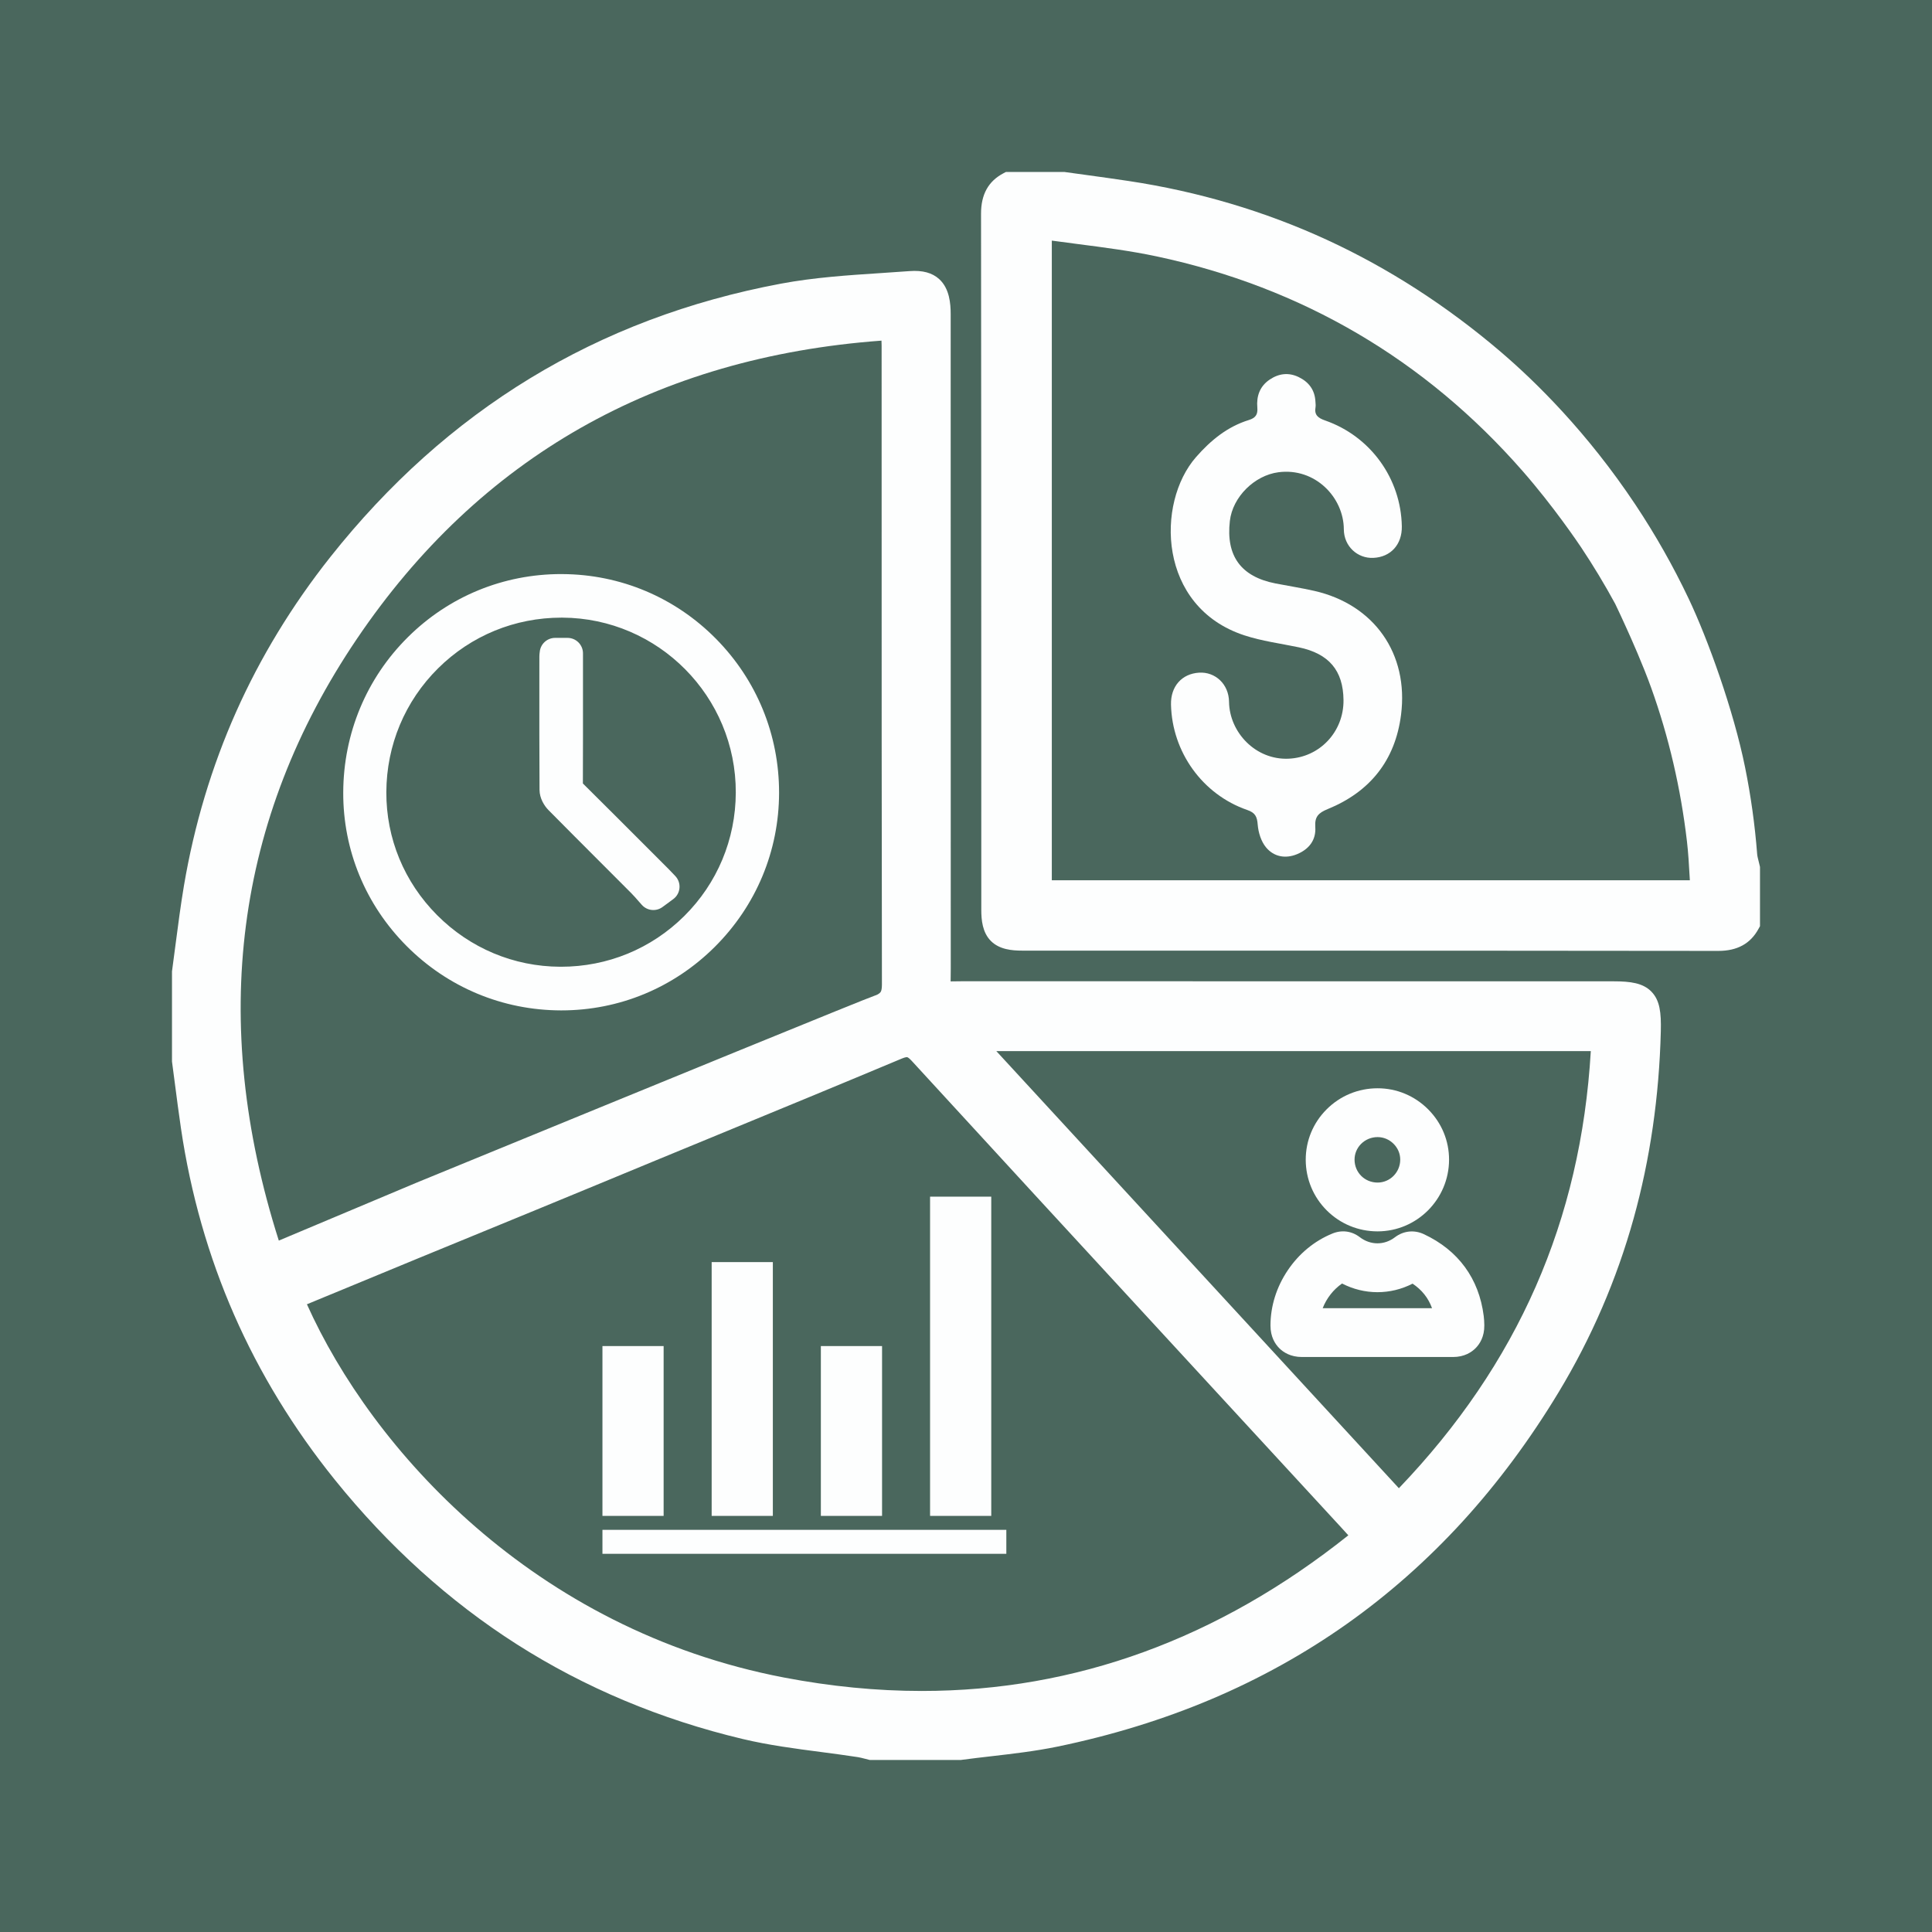
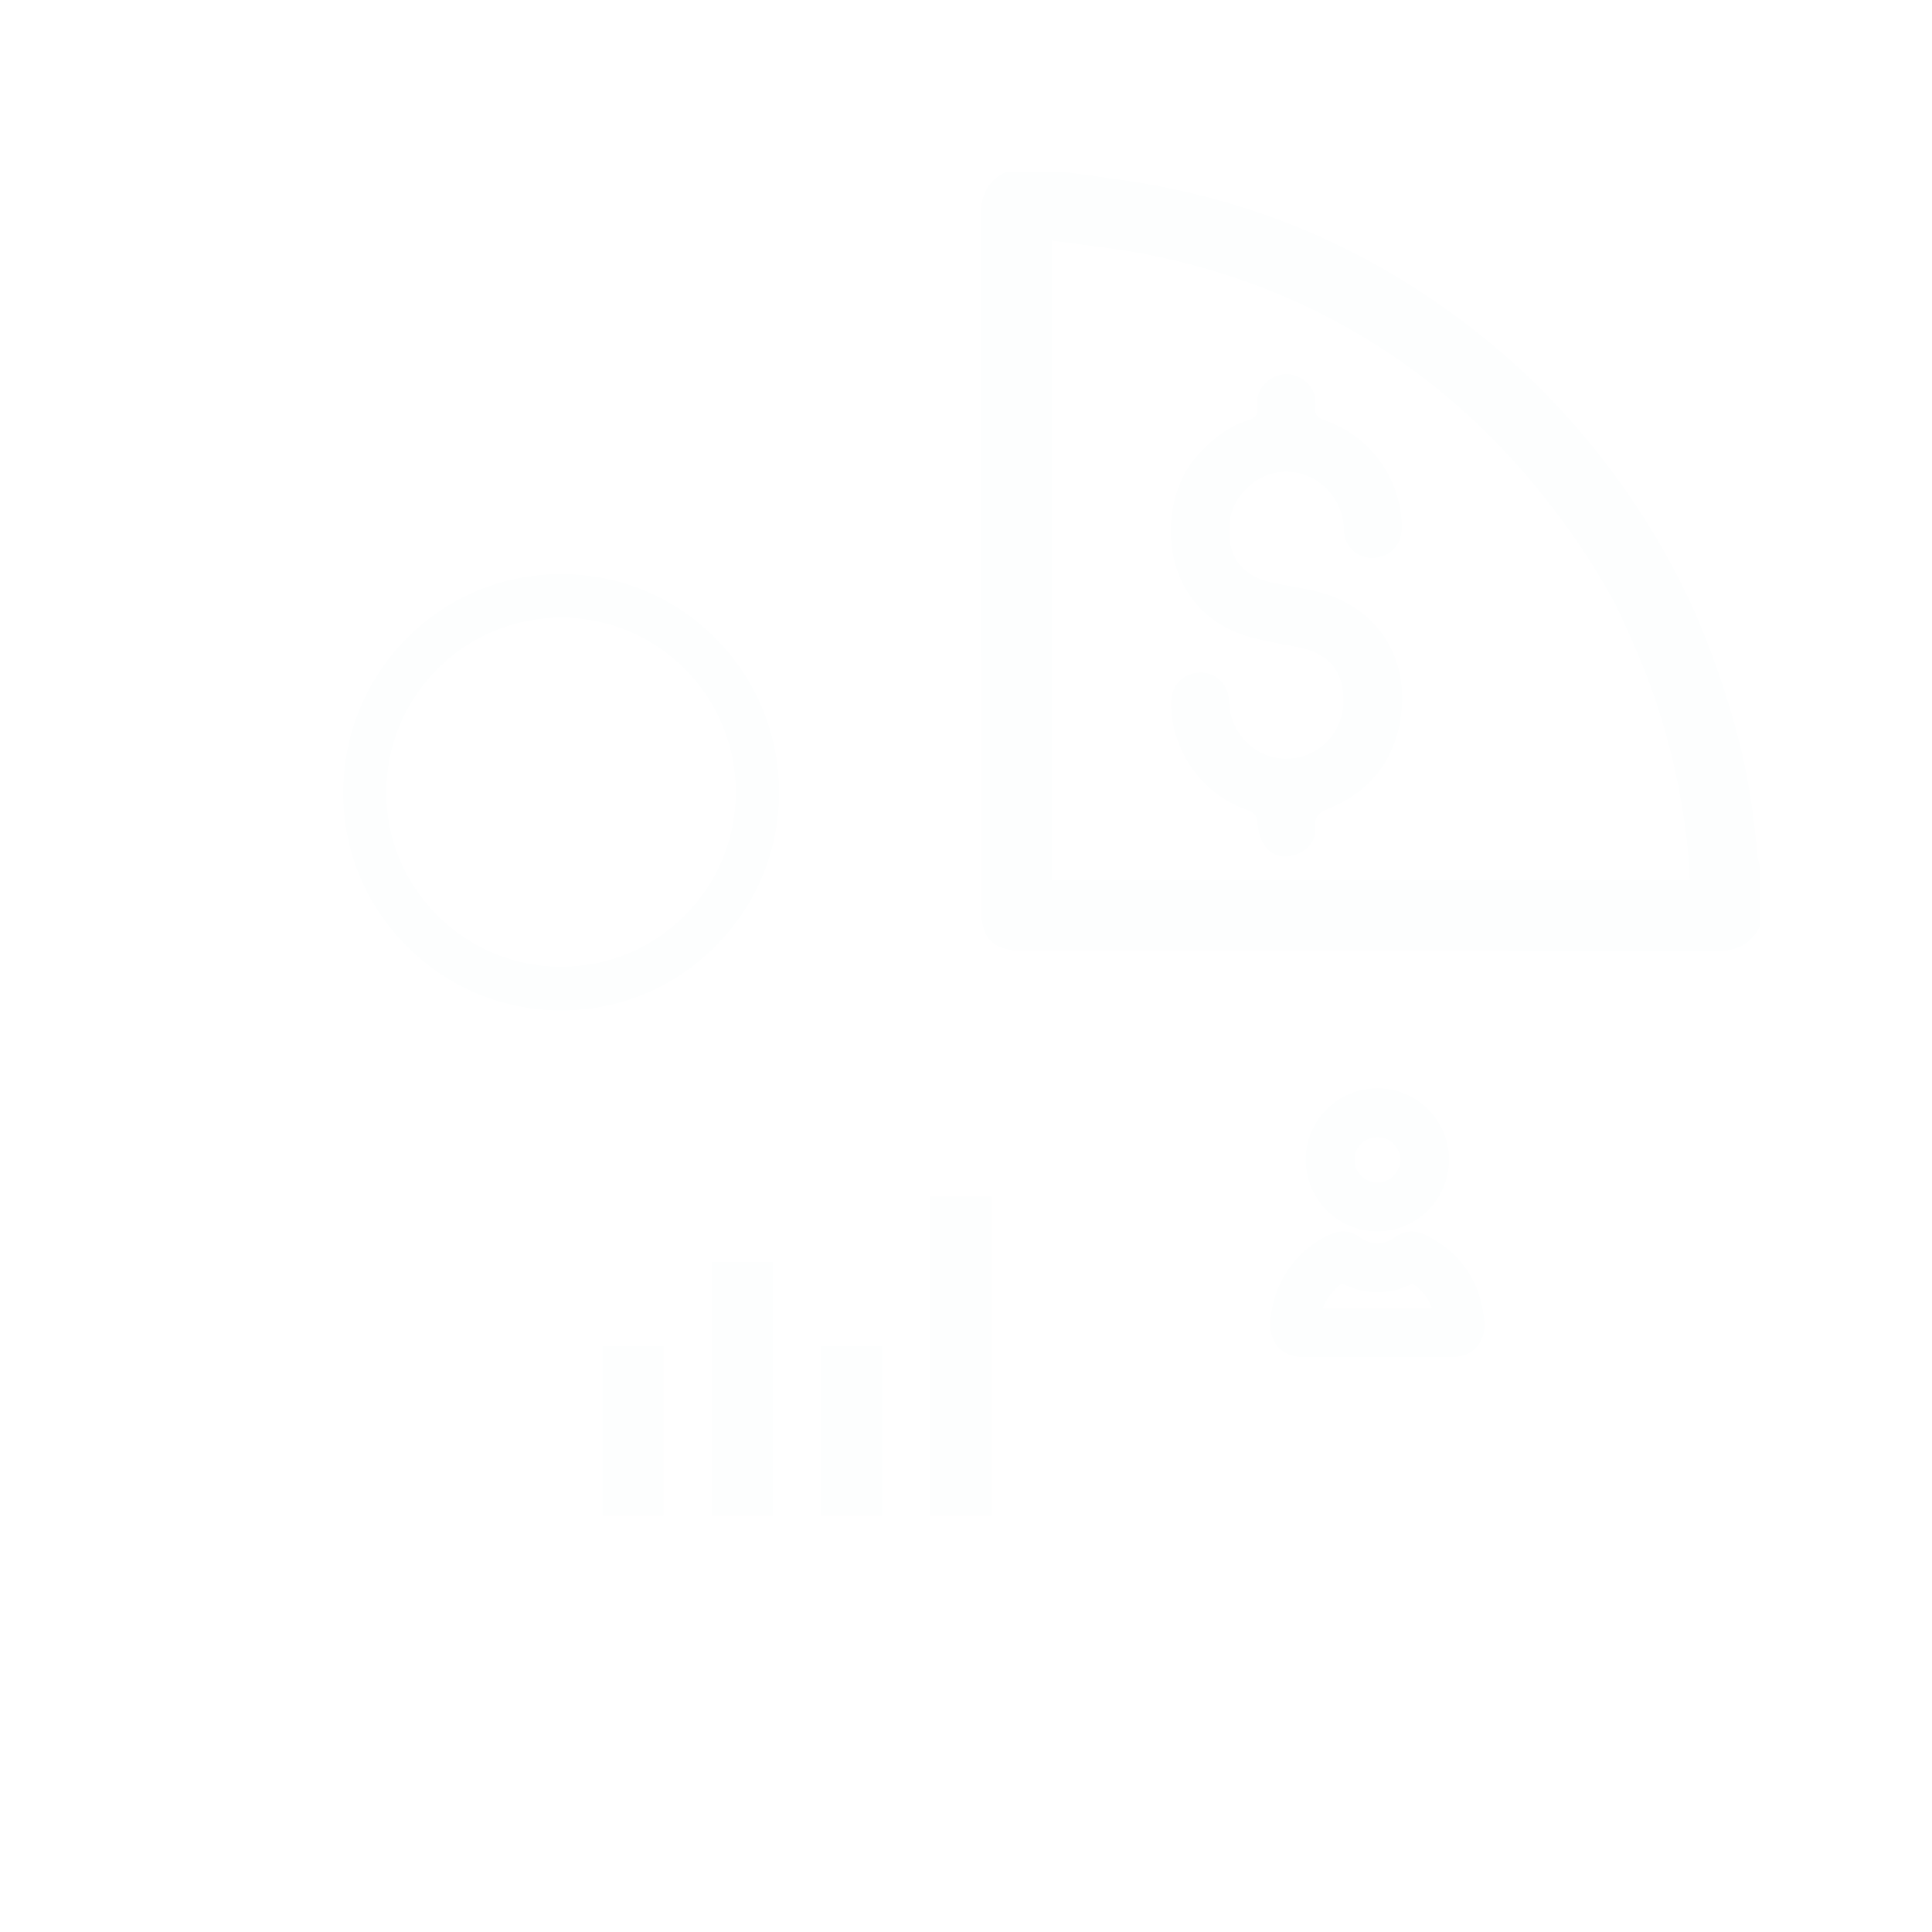
<svg xmlns="http://www.w3.org/2000/svg" width="500" zoomAndPan="magnify" viewBox="0 0 375 375" height="500" preserveAspectRatio="xMidYMid meet" version="1.2">
  <defs>
    <clipPath id="74ea302501">
-       <path d="M 33.383 52 L 323 52 L 323 341.633 L 33.383 341.633 Z M 33.383 52 " />
-     </clipPath>
+       </clipPath>
    <clipPath id="559610e6a9">
      <path d="M 190 33.383 L 341.633 33.383 L 341.633 185 L 190 185 Z M 190 33.383 " />
    </clipPath>
  </defs>
  <g id="549b009440">
-     <rect x="0" width="375" y="0" height="375" style="fill:#ffffff;fill-opacity:1;stroke:none;" />
-     <rect x="0" width="375" y="0" height="375" style="fill:#4a675d;fill-opacity:1;stroke:none;" />
    <g clip-rule="nonzero" clip-path="url(#74ea302501)">
      <path style=" stroke:none;fill-rule:nonzero;fill:#fdfefe;fill-opacity:1;" d="M 313.184 190.469 C 301.336 190.469 289.484 190.469 277.633 190.469 C 269.824 190.469 261.945 190.469 254.023 190.469 C 231.871 190.469 209.379 190.469 187.168 190.457 C 186.496 190.457 185.926 190.469 185.418 190.477 C 185.117 190.48 184.797 190.488 184.516 190.488 C 184.516 190.203 184.52 189.883 184.527 189.582 C 184.535 189.086 184.543 188.523 184.543 187.867 C 184.531 161.891 184.531 135.477 184.531 109.934 C 184.531 93.609 184.531 77.285 184.527 60.961 C 184.527 58.934 184.301 56.031 182.332 54.207 C 180.977 52.949 179.082 52.43 176.539 52.621 C 174.715 52.758 172.848 52.879 171.039 53 C 164.633 53.418 158.008 53.852 151.57 55.059 C 142.699 56.719 134.102 59.109 126.012 62.164 C 117.945 65.207 110.172 68.996 102.895 73.426 C 95.648 77.836 88.703 82.996 82.258 88.77 C 75.836 94.52 69.734 101.027 64.117 108.117 C 56.691 117.488 50.535 127.605 45.82 138.195 C 41.094 148.805 37.688 160.156 35.699 171.938 C 35.066 175.699 34.57 179.527 34.086 183.227 C 33.867 184.918 33.641 186.664 33.406 188.375 L 33.383 188.527 L 33.383 206.035 L 33.402 206.184 C 33.582 207.531 33.762 208.906 33.934 210.234 C 34.309 213.121 34.695 216.102 35.129 219.039 C 36.996 231.688 40.465 243.852 45.441 255.199 C 50.402 266.516 56.988 277.301 65.016 287.254 C 75.352 300.074 87.219 310.805 100.289 319.141 C 113.5 327.566 128.258 333.758 144.16 337.539 C 149.188 338.734 154.367 339.414 159.375 340.066 C 161.715 340.375 164.137 340.691 166.492 341.055 C 166.898 341.117 167.348 341.234 167.82 341.355 C 168.066 341.422 168.32 341.488 168.586 341.551 L 168.844 341.613 L 186.461 341.613 L 186.613 341.594 C 188.531 341.336 190.5 341.105 192.406 340.887 C 196.598 340.402 200.926 339.902 205.16 339.035 C 215.707 336.863 225.785 333.762 235.113 329.812 C 244.445 325.863 253.281 320.957 261.375 315.234 C 269.469 309.516 277.035 302.82 283.871 295.344 C 290.699 287.875 296.98 279.418 302.539 270.211 C 308.898 259.684 313.793 248.344 317.086 236.504 C 320.273 225.051 322.051 212.824 322.363 200.16 C 322.453 196.574 322.184 194.164 320.539 192.477 C 318.91 190.809 316.516 190.473 313.184 190.473 Z M 63.926 251.363 C 69.758 248.953 75.586 246.543 81.418 244.133 C 83.82 243.145 85.629 242.402 87.223 241.75 L 88.797 241.105 C 100.609 236.266 110.555 232.156 114.801 230.402 C 121.594 227.598 125.738 225.879 127.297 225.23 C 127.707 225.062 127.957 224.957 128.055 224.918 C 131.809 223.367 135.566 221.82 139.32 220.273 C 151.035 215.449 163.148 210.457 175.035 205.469 C 175.766 205.164 176.031 205.188 176.094 205.203 C 176.16 205.219 176.414 205.312 176.965 205.914 C 192.75 223.133 208.84 240.602 224.402 257.488 C 227.926 261.316 231.449 265.141 234.977 268.969 C 239.098 273.445 243.223 277.922 247.348 282.398 C 251.66 287.078 255.973 291.758 260.285 296.438 C 260.75 296.945 261.211 297.453 261.711 298.004 C 236.484 318.105 208.734 328.215 178.91 328.215 C 170.172 328.215 161.25 327.344 152.168 325.605 C 103.52 316.289 72.188 281.25 59.574 253.16 L 63.926 251.359 Z M 169.891 193.211 L 169.848 193.227 C 167.52 194.035 132.637 208.312 80.973 229.504 L 54.117 240.797 C 40.555 198.23 45.641 158.961 69.246 124.039 C 93.055 88.816 127.312 69.336 171.094 66.117 C 171.113 66.469 171.121 66.789 171.121 67.102 C 171.125 76.68 171.125 86.258 171.125 95.84 C 171.125 127.043 171.125 159.312 171.18 191.051 C 171.18 191.789 171.102 192.285 170.945 192.52 C 170.66 192.949 170.082 193.148 169.891 193.215 Z M 308.773 204.023 C 306.832 236.93 294.625 264.73 271.523 288.863 L 193.391 204.023 Z M 308.773 204.023 " />
    </g>
    <g clip-rule="nonzero" clip-path="url(#559610e6a9)">
      <path style=" stroke:none;fill-rule:nonzero;fill:#fdfefe;fill-opacity:1;" d="M 341.559 168.035 C 341.492 167.727 341.418 167.434 341.344 167.148 C 341.219 166.652 341.098 166.184 341.066 165.797 C 340.629 160.129 339.836 154.449 338.715 148.918 C 336.48 137.879 331.516 124.098 327.766 116.195 C 324.789 109.926 321.32 103.797 317.449 97.98 C 308.082 83.898 298.035 74.051 291.258 68.266 C 280.797 59.34 269.445 52.031 257.527 46.543 C 245.496 41.004 232.551 37.16 219.047 35.129 C 216.25 34.707 213.406 34.316 210.656 33.938 C 209.367 33.762 208.078 33.586 206.793 33.406 L 206.637 33.383 L 195.238 33.383 L 194.742 33.645 C 191.828 35.188 190.414 37.754 190.418 41.488 C 190.461 73.156 190.461 105.352 190.465 136.488 C 190.465 149.867 190.465 163.242 190.469 176.617 C 190.469 178.559 190.684 181 192.34 182.652 C 193.996 184.305 196.438 184.516 198.375 184.516 C 210.871 184.52 223.363 184.52 235.859 184.52 C 267.863 184.523 300.957 184.523 333.504 184.57 L 333.527 184.57 C 337.211 184.57 339.766 183.164 341.336 180.273 L 341.613 179.766 L 341.613 168.273 Z M 327.996 170.863 L 204.156 170.863 L 204.156 46.703 C 205.828 46.934 207.488 47.148 209.113 47.359 C 214.473 48.051 219.535 48.707 224.559 49.777 C 252.715 55.781 276.594 69.793 295.535 91.426 C 301.566 98.316 306.355 105.434 306.883 106.223 C 309.25 109.773 311.48 113.469 313.512 117.211 C 314.23 118.707 314.941 120.238 315.625 121.762 L 315.68 121.883 C 316.602 123.902 318.906 129.082 320.492 133.496 C 323.895 142.973 326.227 152.984 327.43 163.258 C 327.695 165.504 327.824 167.828 327.953 170.078 C 327.969 170.34 327.984 170.602 328 170.863 Z M 327.996 170.863 " />
    </g>
    <path style=" stroke:none;fill-rule:nonzero;fill:#fdfefe;fill-opacity:1;" d="M 255.094 114.688 C 252.598 114.121 250.062 113.734 247.551 113.242 C 240.863 111.926 237.934 107.898 238.715 101.117 C 239.25 96.453 243.492 92.273 248.141 91.664 C 255.27 90.73 260.805 96.543 260.836 102.727 C 260.855 106.07 263.52 108.422 266.555 108.285 C 269.941 108.133 272.156 105.684 272.094 102.164 C 271.926 92.883 266.02 84.684 257.195 81.609 C 255.852 81.141 255.066 80.555 255.344 79.031 C 255.402 78.695 255.344 78.336 255.328 77.988 C 255.223 75.727 254.07 74.16 252.082 73.195 C 250.129 72.25 248.234 72.477 246.453 73.672 C 244.512 74.98 243.852 76.902 244.047 79.133 C 244.16 80.441 243.719 81.117 242.418 81.52 C 238.238 82.812 235.016 85.449 232.148 88.723 C 224.344 97.633 224.719 117.809 241.531 123.32 C 244.938 124.438 248.555 124.902 252.082 125.641 C 257.938 126.863 260.719 130.129 260.773 135.895 C 260.832 142.035 256.16 147 250.113 147.262 C 243.715 147.543 238.633 142.148 238.555 136.215 C 238.508 132.766 235.859 130.371 232.75 130.562 C 229.383 130.766 227.211 133.23 227.289 136.762 C 227.5 145.969 233.398 154.215 242.094 157.219 C 243.648 157.754 244 158.508 244.121 160.07 C 244.242 161.586 244.777 163.316 245.727 164.465 C 247.242 166.301 249.492 166.738 251.773 165.789 C 254.082 164.824 255.473 163.055 255.297 160.504 C 255.164 158.551 255.875 157.789 257.699 157.047 C 265.891 153.707 270.809 147.617 271.941 138.75 C 273.457 126.887 266.734 117.328 255.094 114.688 Z M 255.094 114.688 " />
    <path style=" stroke:none;fill-rule:nonzero;fill:#fdfefe;fill-opacity:1;" d="M 282.031 263.395 C 284.254 263.395 285.648 262.449 286.43 261.66 C 287.207 260.871 288.133 259.461 288.105 257.234 C 288.098 256.582 288.059 255.992 287.988 255.43 C 287.074 248.168 283.055 242.676 276.363 239.547 C 274.492 238.672 272.398 238.898 270.762 240.148 C 268.691 241.73 266.008 241.723 263.922 240.125 C 262.371 238.934 260.434 238.68 258.605 239.434 C 255.121 240.859 252.129 243.328 249.949 246.57 C 247.766 249.812 246.605 253.516 246.598 257.277 C 246.594 259.5 247.52 260.898 248.301 261.68 C 249.082 262.461 250.48 263.395 252.715 263.395 C 254.402 263.395 256.086 263.395 257.773 263.395 C 260.965 263.395 264.16 263.395 267.352 263.395 C 268.426 263.395 269.496 263.395 270.57 263.395 L 273.645 263.395 C 276.441 263.395 279.238 263.395 282.031 263.395 Z M 267.348 253.918 C 263.809 253.918 260.27 253.918 256.734 253.918 C 257.477 252.004 258.812 250.289 260.492 249.129 C 264.816 251.363 269.863 251.375 274.18 249.156 C 276 250.375 277.238 251.938 277.957 253.918 C 276.52 253.918 275.082 253.918 273.645 253.918 L 270.57 253.918 C 269.496 253.918 268.422 253.918 267.348 253.918 Z M 267.348 253.918 " />
    <path style=" stroke:none;fill-rule:nonzero;fill:#fdfefe;fill-opacity:1;" d="M 267.371 239.008 L 267.387 239.008 C 275.012 239.008 281.234 232.781 281.262 225.125 C 281.273 221.441 279.836 217.965 277.215 215.332 C 274.586 212.695 271.105 211.238 267.406 211.234 L 267.391 211.234 C 263.641 211.234 260.121 212.691 257.484 215.336 C 254.867 217.957 253.434 221.434 253.441 225.121 C 253.453 228.844 254.906 232.332 257.531 234.949 C 260.156 237.562 263.652 239.004 267.371 239.008 Z M 264.188 222.027 C 265.039 221.18 266.176 220.711 267.391 220.711 L 267.395 220.711 C 268.559 220.711 269.66 221.176 270.5 222.02 C 271.332 222.855 271.789 223.945 271.785 225.094 C 271.777 227.543 269.805 229.535 267.387 229.535 L 267.383 229.535 C 264.887 229.531 262.926 227.582 262.918 225.094 C 262.914 223.941 263.367 222.855 264.188 222.027 Z M 264.188 222.027 " />
    <path style=" stroke:none;fill-rule:nonzero;fill:#fdfefe;fill-opacity:1;" d="M 138.133 244.973 L 150.008 244.973 L 150.008 294.234 L 138.133 294.234 Z M 138.133 244.973 " />
    <path style=" stroke:none;fill-rule:nonzero;fill:#fdfefe;fill-opacity:1;" d="M 159.328 261.27 L 171.207 261.27 L 171.207 294.234 L 159.328 294.234 Z M 159.328 261.27 " />
    <path style=" stroke:none;fill-rule:nonzero;fill:#fdfefe;fill-opacity:1;" d="M 180.527 232.27 L 192.402 232.27 L 192.402 294.234 L 180.527 294.234 Z M 180.527 232.27 " />
-     <path style=" stroke:none;fill-rule:nonzero;fill:#fdfefe;fill-opacity:1;" d="M 116.934 296.941 L 195.328 296.941 L 195.328 301.594 L 116.934 301.594 Z M 116.934 296.941 " />
    <path style=" stroke:none;fill-rule:nonzero;fill:#fdfefe;fill-opacity:1;" d="M 116.934 261.27 L 128.809 261.27 L 128.809 294.234 L 116.934 294.234 Z M 116.934 261.27 " />
    <path style=" stroke:none;fill-rule:nonzero;fill:#fdfefe;fill-opacity:1;" d="M 109.156 111.426 C 109.078 111.426 109.004 111.426 108.93 111.426 C 97.699 111.426 87.145 115.762 79.191 123.652 C 71.121 131.648 66.66 142.367 66.621 153.82 C 66.582 165.023 70.941 175.594 78.895 183.594 C 86.898 191.645 97.547 196.09 108.871 196.117 L 108.969 196.117 C 120.191 196.117 130.77 191.734 138.758 183.77 C 146.77 175.781 151.195 165.18 151.219 153.91 C 151.238 142.613 146.879 131.977 138.941 123.957 C 131.004 115.938 120.422 111.488 109.156 111.43 Z M 132.797 177.82 C 126.402 184.16 117.918 187.645 108.887 187.645 C 108.836 187.645 108.785 187.645 108.734 187.645 C 99.715 187.605 91.23 184.047 84.836 177.621 C 78.445 171.203 74.949 162.723 74.988 153.742 C 75.027 144.629 78.598 136.094 85.039 129.715 C 91.438 123.371 99.938 119.883 108.988 119.883 C 109.043 119.883 109.102 119.883 109.156 119.883 C 127.785 119.973 142.883 135.211 142.816 153.855 C 142.781 162.938 139.223 171.449 132.797 177.82 Z M 132.797 177.82 " />
-     <path style=" stroke:none;fill-rule:nonzero;fill:#fdfefe;fill-opacity:1;" d="M 131.066 170.031 C 130.902 169.859 130.758 169.703 130.621 169.562 C 130.336 169.258 130.094 169.004 129.844 168.754 L 126.457 165.363 C 122.125 161.023 117.641 156.539 113.211 152.145 C 113.176 152.113 113.152 152.086 113.137 152.066 C 113.137 152.051 113.137 152.031 113.137 152.008 C 113.164 145.977 113.16 139.848 113.156 133.922 C 113.156 132.07 113.156 130.223 113.156 128.371 L 113.156 126.812 C 113.156 125.156 111.812 123.812 110.156 123.812 L 107.75 123.812 C 106.207 123.812 104.914 124.984 104.766 126.52 C 104.758 126.605 104.746 126.676 104.738 126.738 C 104.719 126.926 104.691 127.16 104.691 127.441 L 104.688 131.883 C 104.684 138.91 104.68 146.18 104.723 153.332 C 104.734 154.926 105.621 156.387 106.449 157.227 C 109.82 160.641 113.266 164.086 116.598 167.422 C 118.57 169.395 120.543 171.367 122.512 173.344 C 123.012 173.848 123.492 174.398 123.957 174.934 C 124.176 175.184 124.383 175.422 124.582 175.641 C 125.613 176.789 127.348 176.969 128.59 176.055 L 130.676 174.52 C 132.133 173.449 132.316 171.34 131.066 170.031 Z M 131.066 170.031 " />
  </g>
</svg>